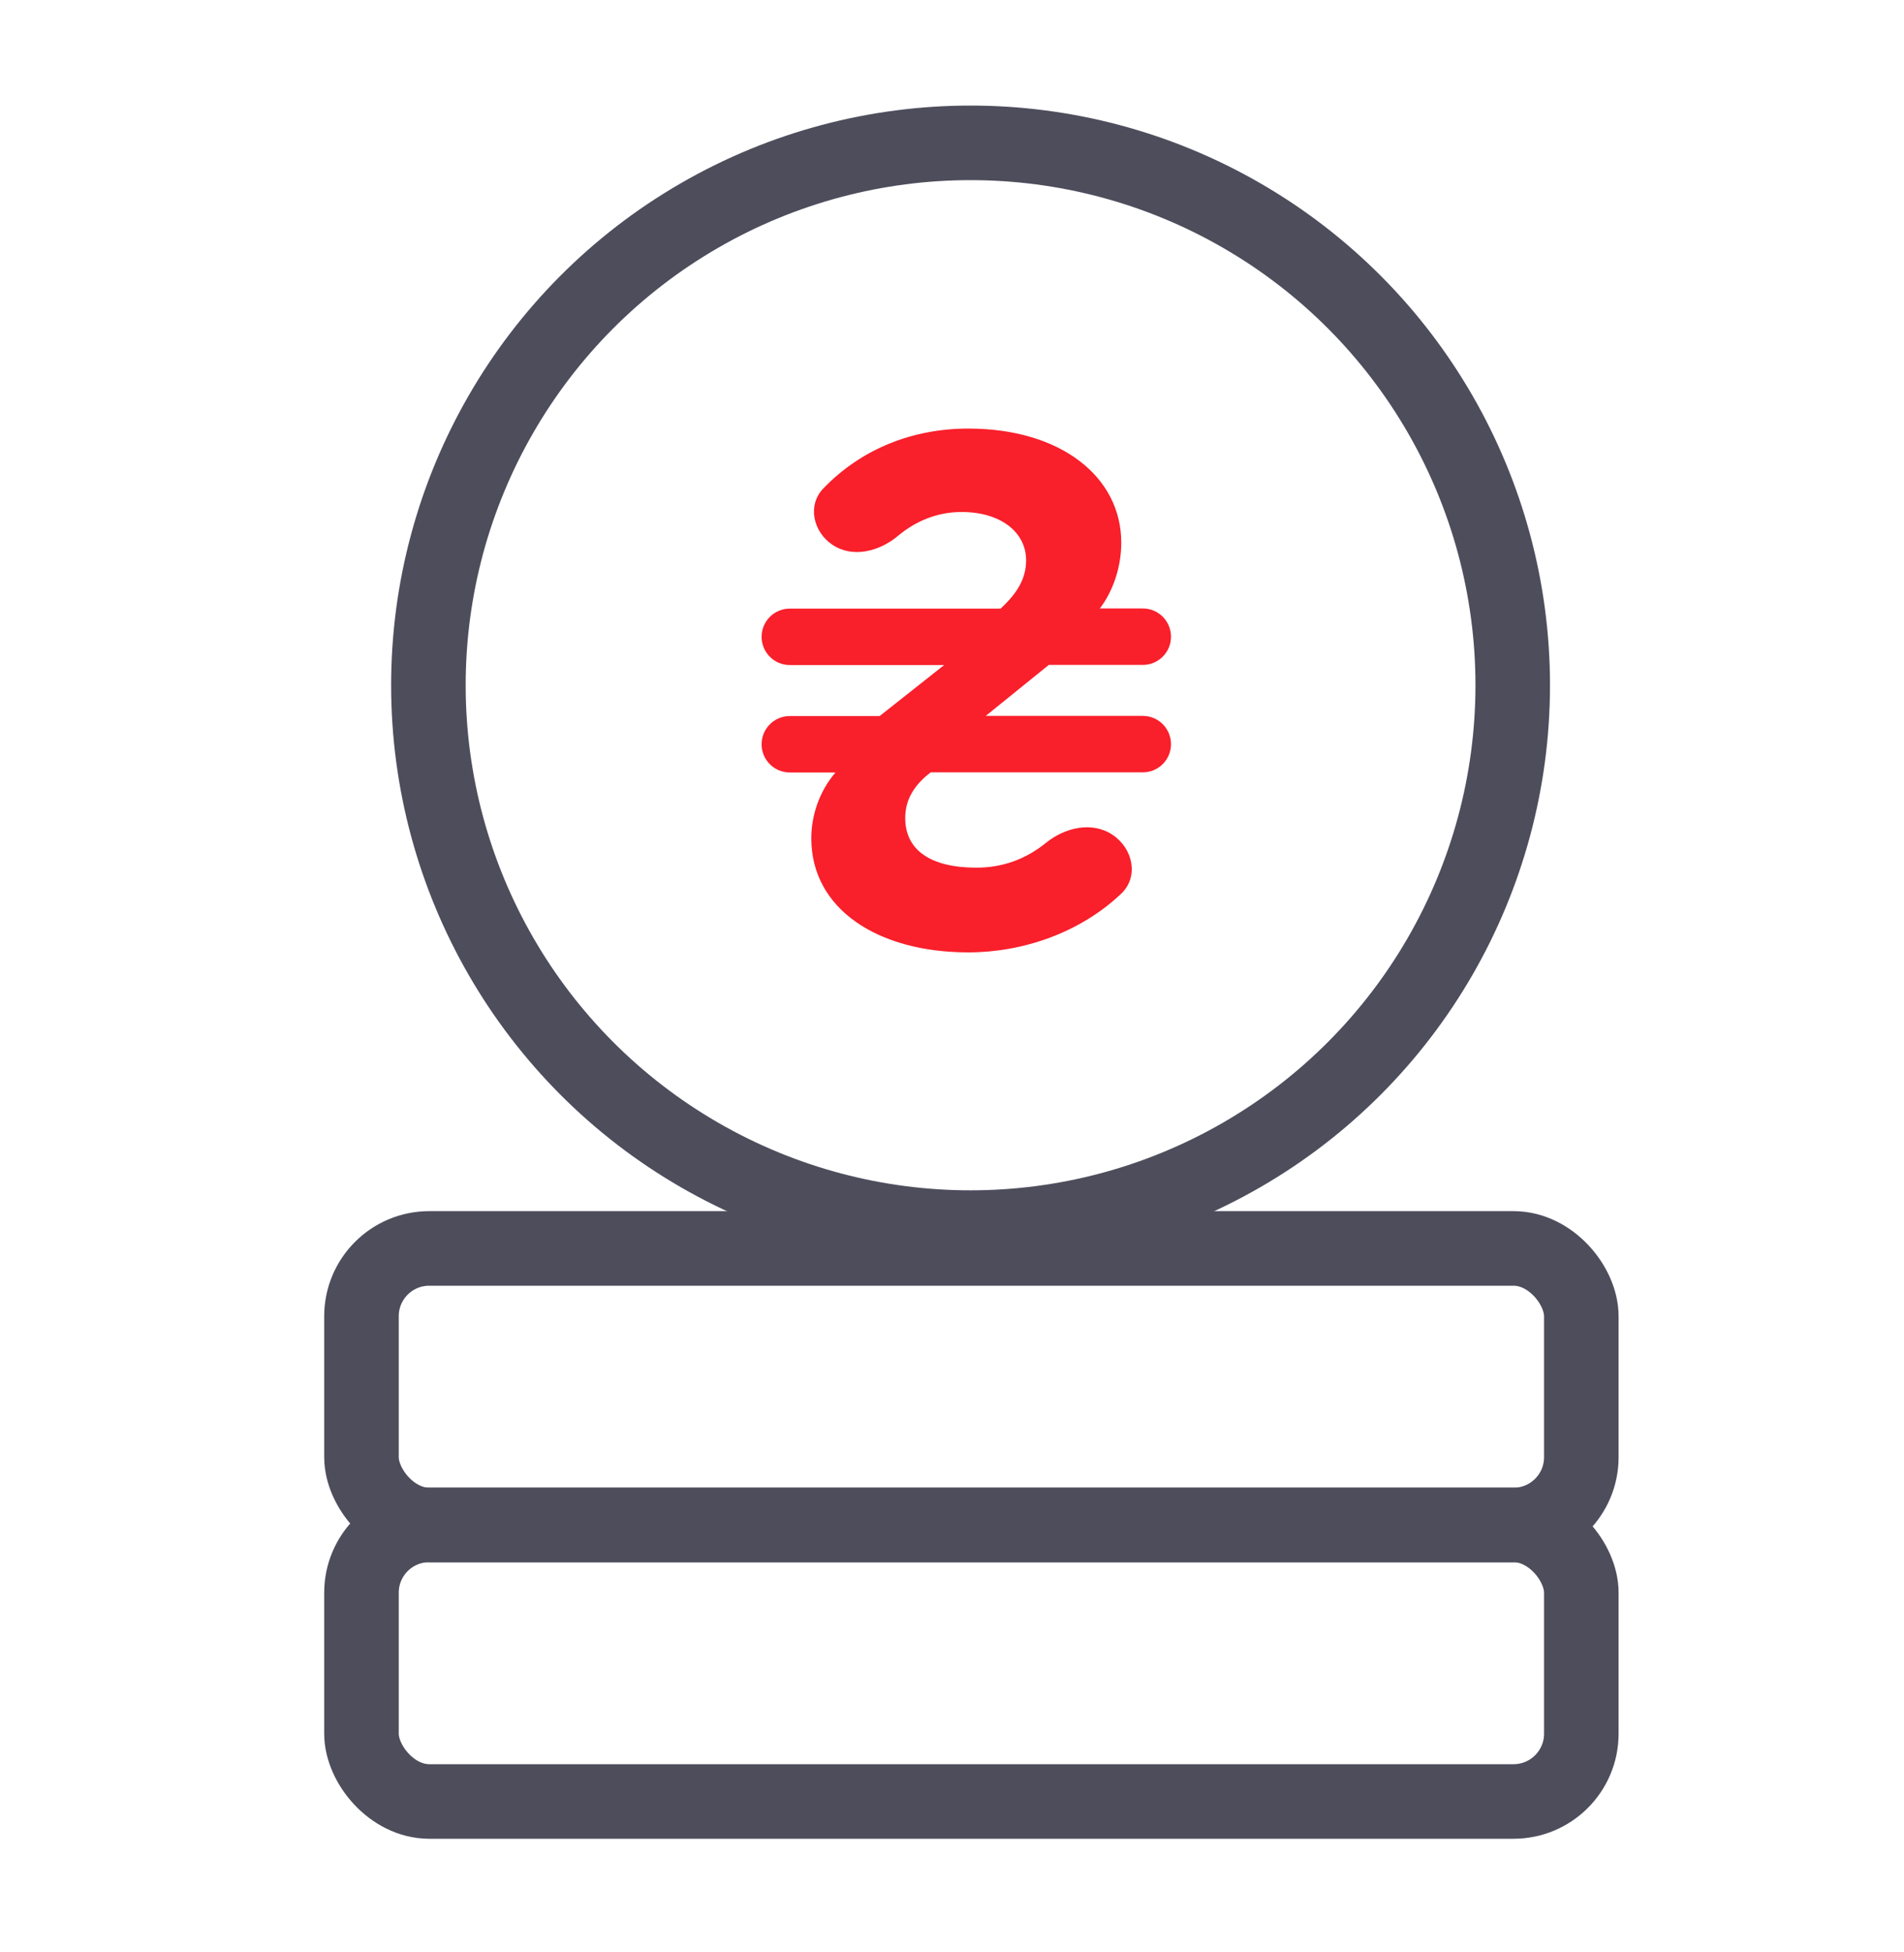
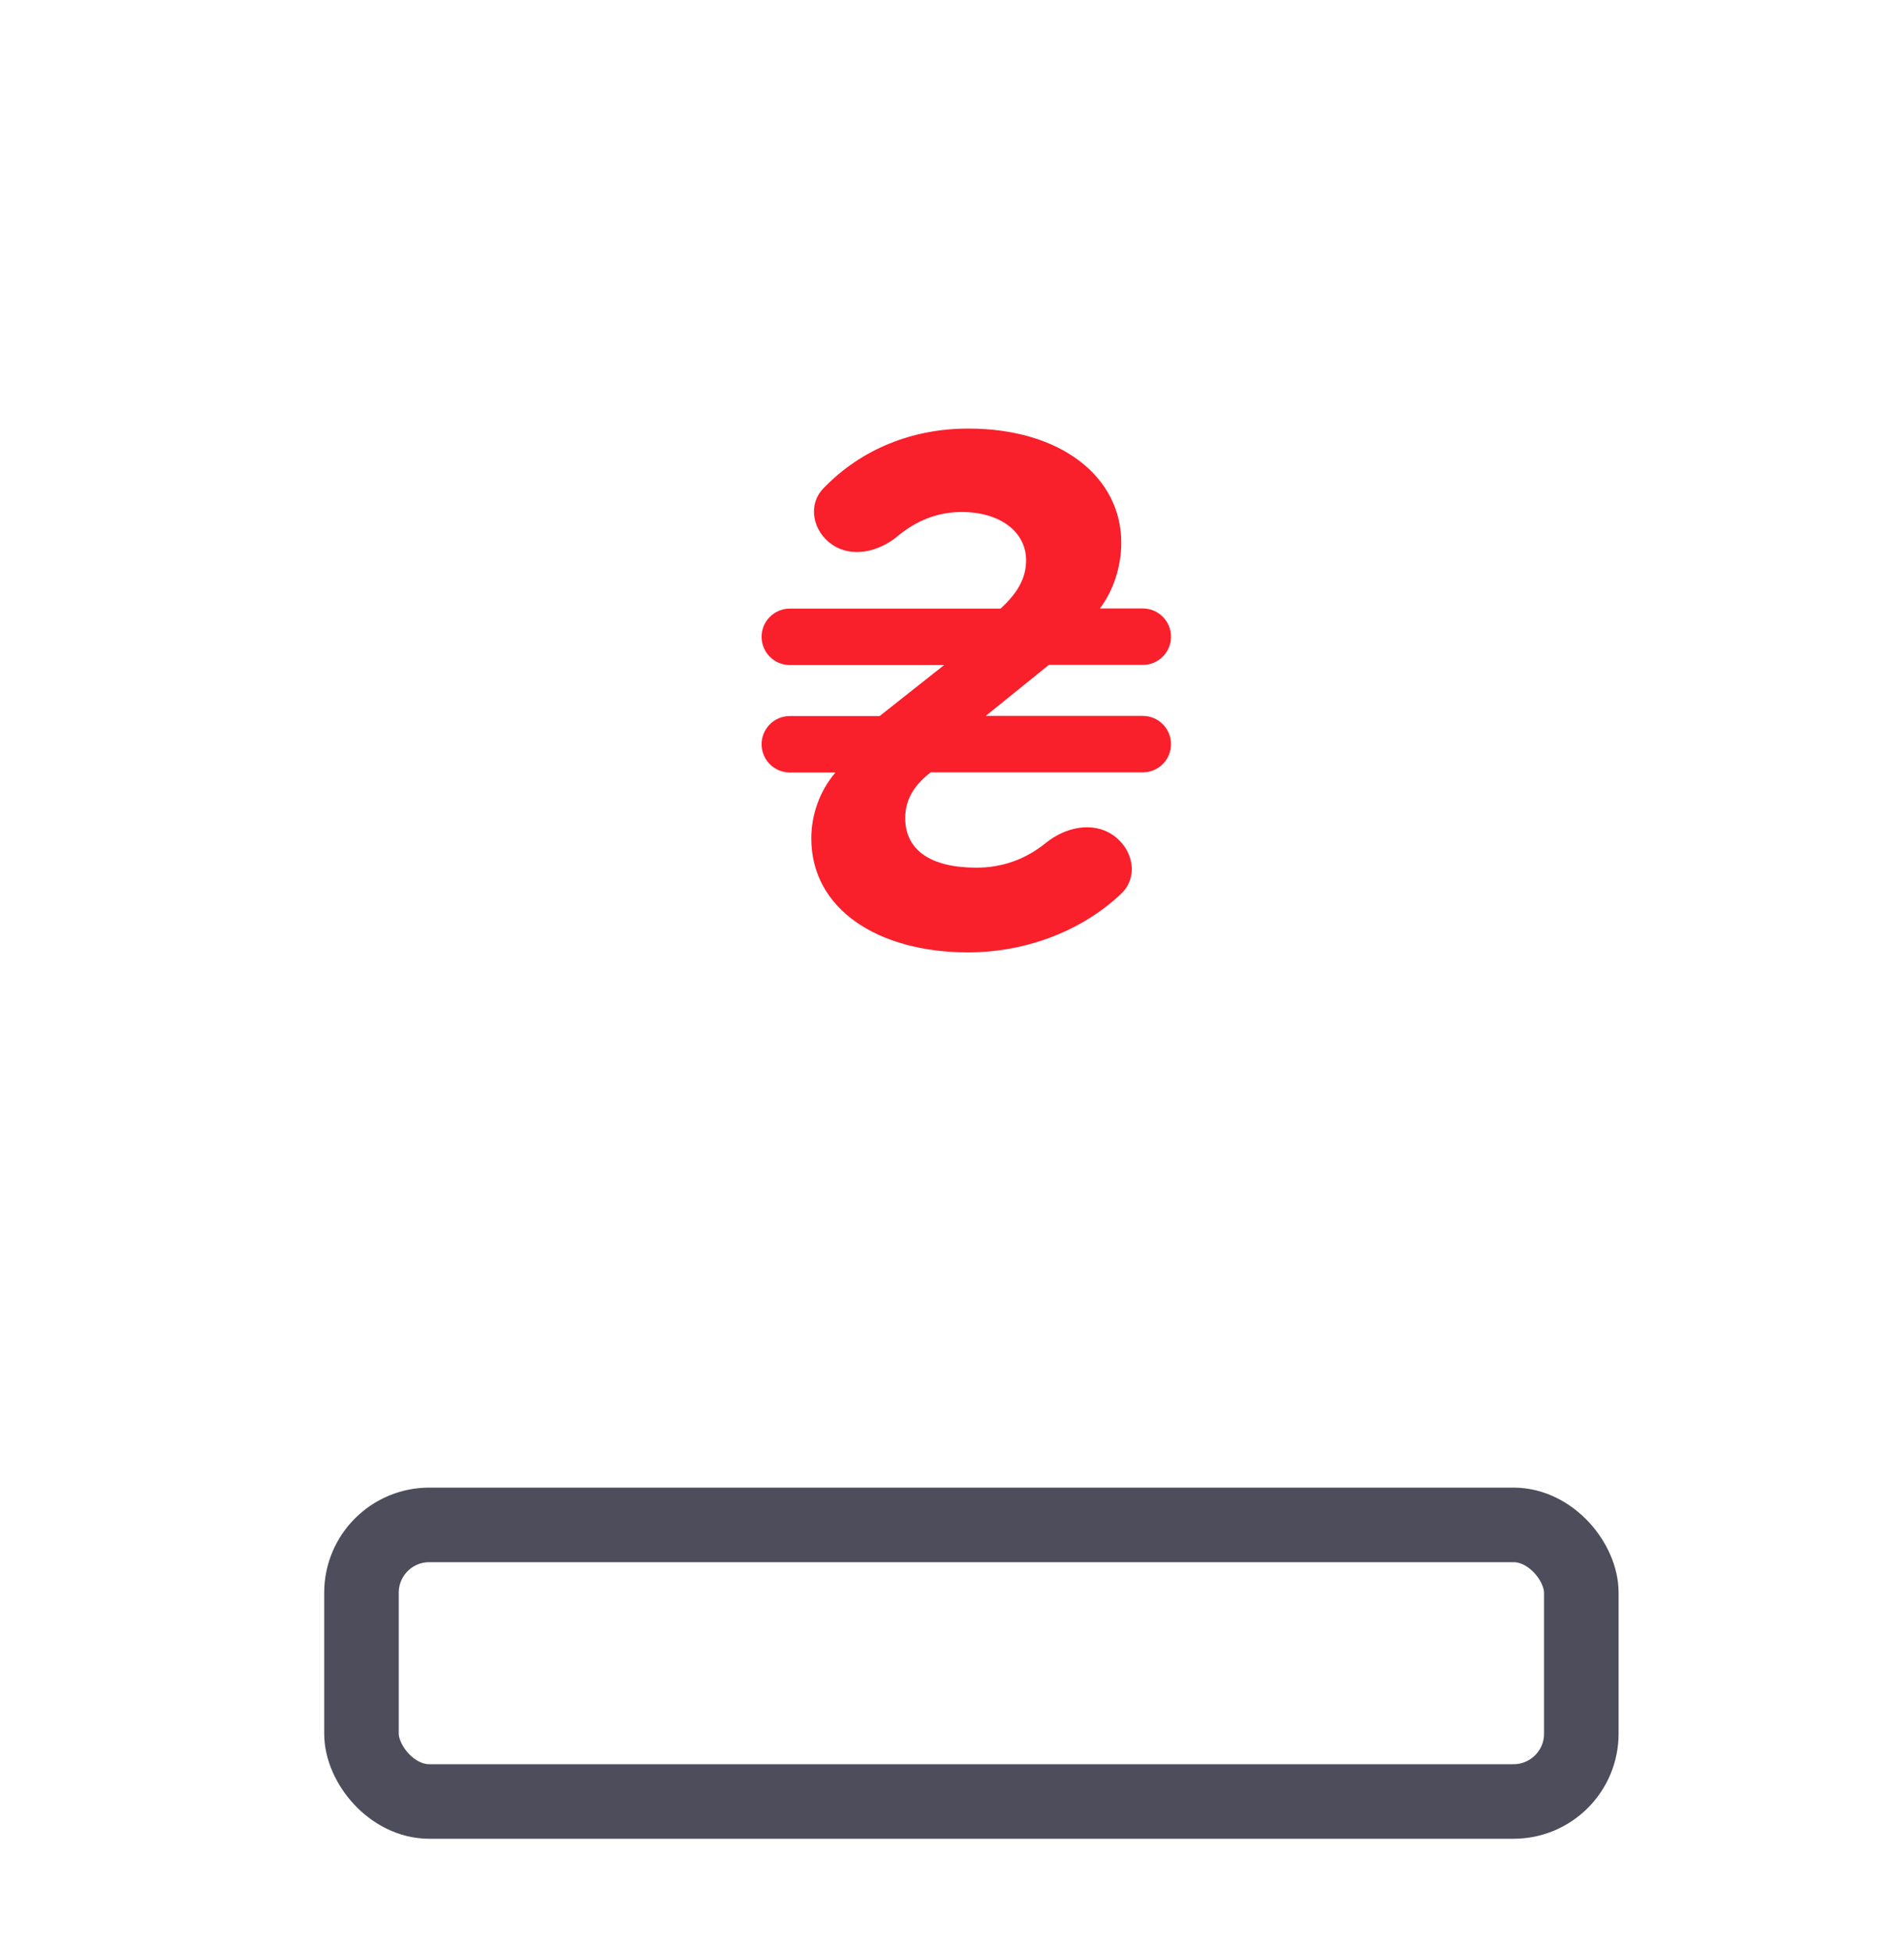
<svg xmlns="http://www.w3.org/2000/svg" width="40" height="41" viewBox="0 0 40 41" fill="none">
-   <circle cx="20.39" cy="14.39" r="11.39" stroke="#4D4D5C" stroke-width="1.566" />
  <path d="M22.034 13.963L20.709 15.034H24.009C24.336 15.034 24.601 15.3 24.601 15.627C24.601 15.954 24.336 16.219 24.009 16.219H19.554C19.217 16.473 19.017 16.783 19.017 17.177C19.017 17.855 19.554 18.221 20.512 18.221C21.05 18.221 21.539 18.051 21.971 17.702C22.375 17.375 22.945 17.243 23.376 17.533C23.805 17.822 23.929 18.413 23.553 18.769C22.686 19.59 21.486 20 20.342 20C18.453 20 17.044 19.099 17.044 17.604C17.044 17.123 17.214 16.616 17.552 16.222H16.592C16.265 16.222 16 15.957 16 15.629C16 15.302 16.265 15.037 16.592 15.037H18.48L19.835 13.966H16.592C16.265 13.966 16 13.7 16 13.373C16 13.046 16.265 12.781 16.592 12.781H21.02C21.387 12.444 21.557 12.133 21.557 11.766C21.557 11.175 21.02 10.752 20.202 10.752C19.703 10.752 19.25 10.931 18.863 11.255C18.47 11.584 17.905 11.725 17.483 11.437C17.08 11.163 16.959 10.61 17.296 10.258C18.102 9.419 19.185 9 20.342 9C22.288 9 23.556 10.015 23.556 11.396C23.556 11.904 23.386 12.411 23.106 12.778H24.009C24.336 12.778 24.601 13.043 24.601 13.371C24.601 13.698 24.336 13.963 24.009 13.963H22.034Z" fill="#F91F2B" />
-   <rect x="7.594" y="26.217" width="25.627" height="5.808" rx="1.424" stroke="#4D4D5C" stroke-width="1.566" />
  <rect x="7.594" y="32.023" width="25.627" height="5.808" rx="1.424" stroke="#4D4D5C" stroke-width="1.566" />
</svg>